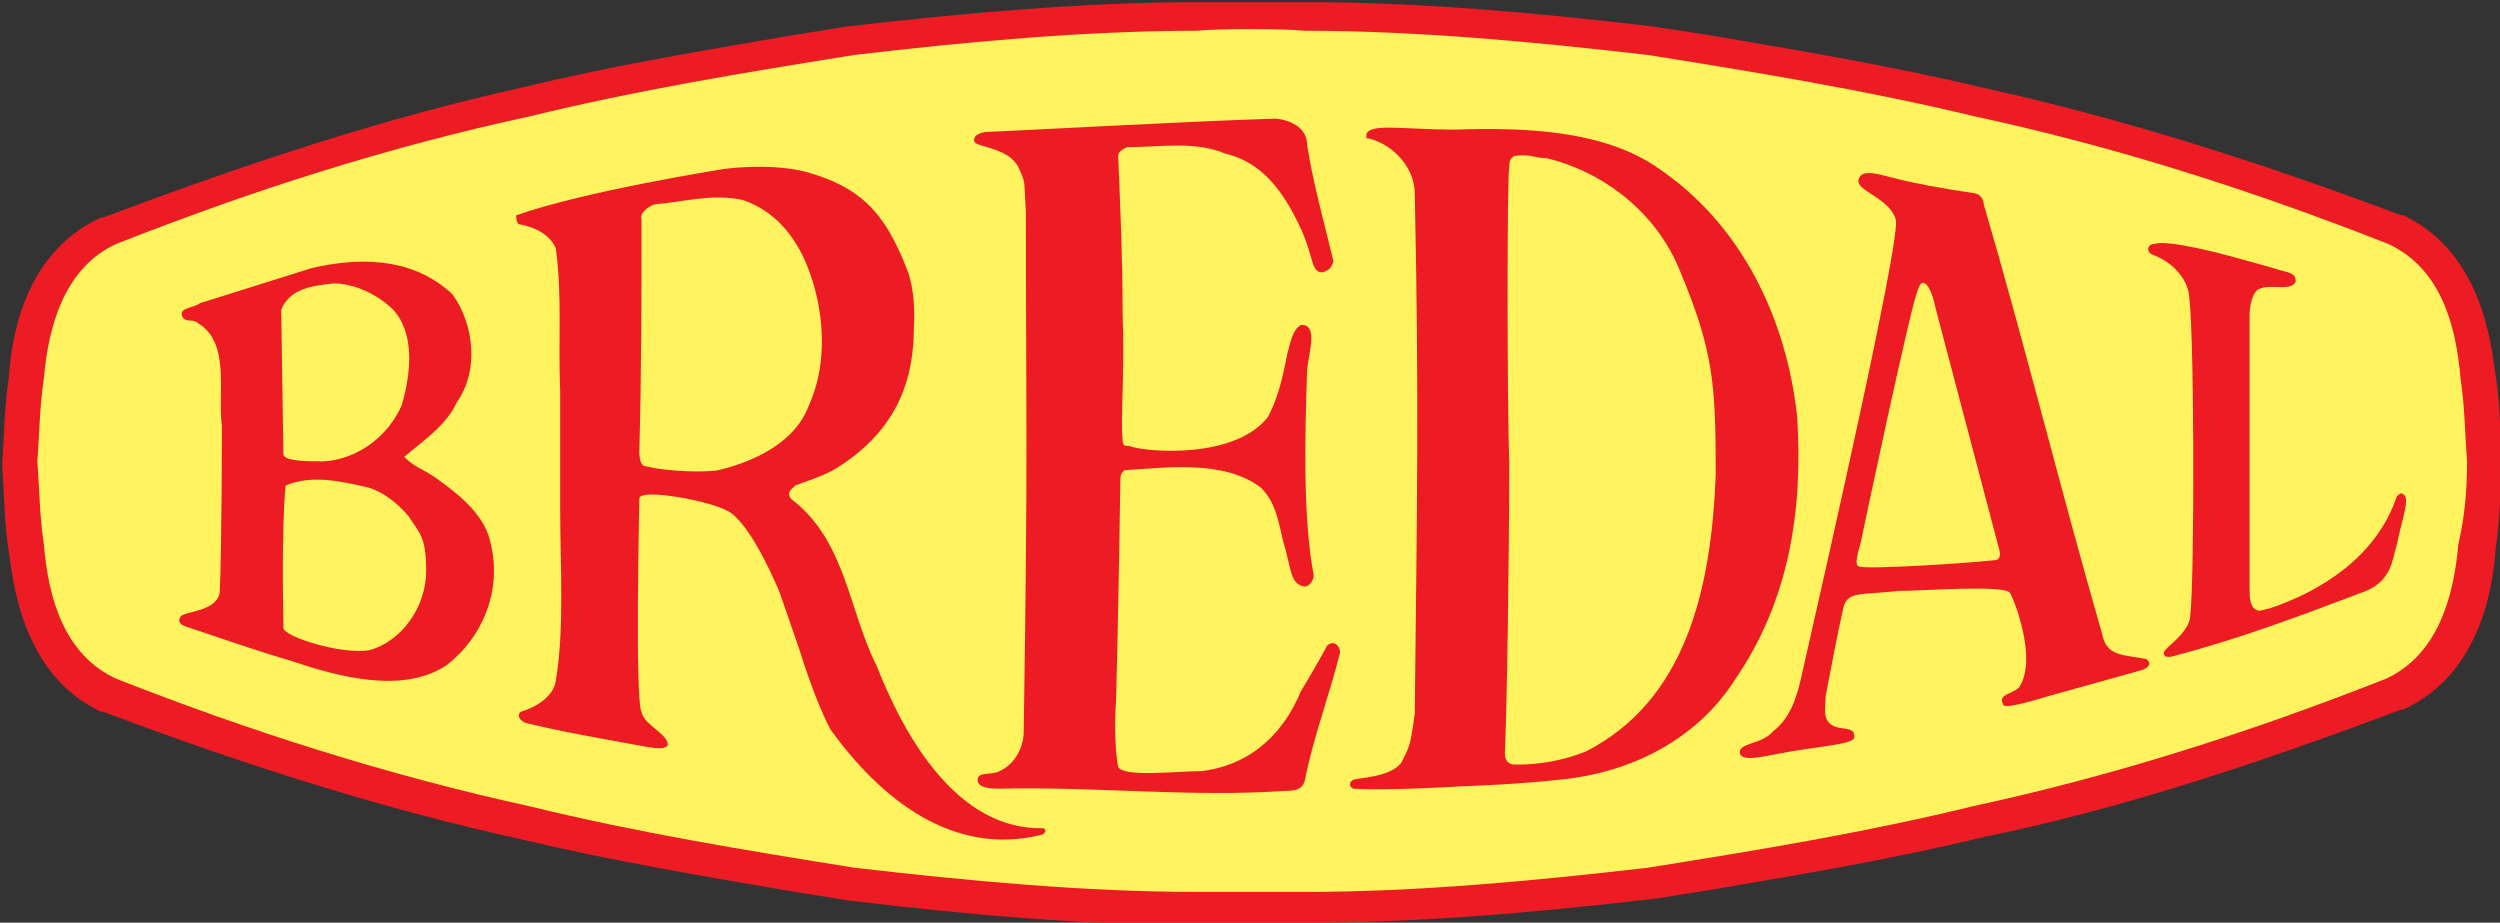
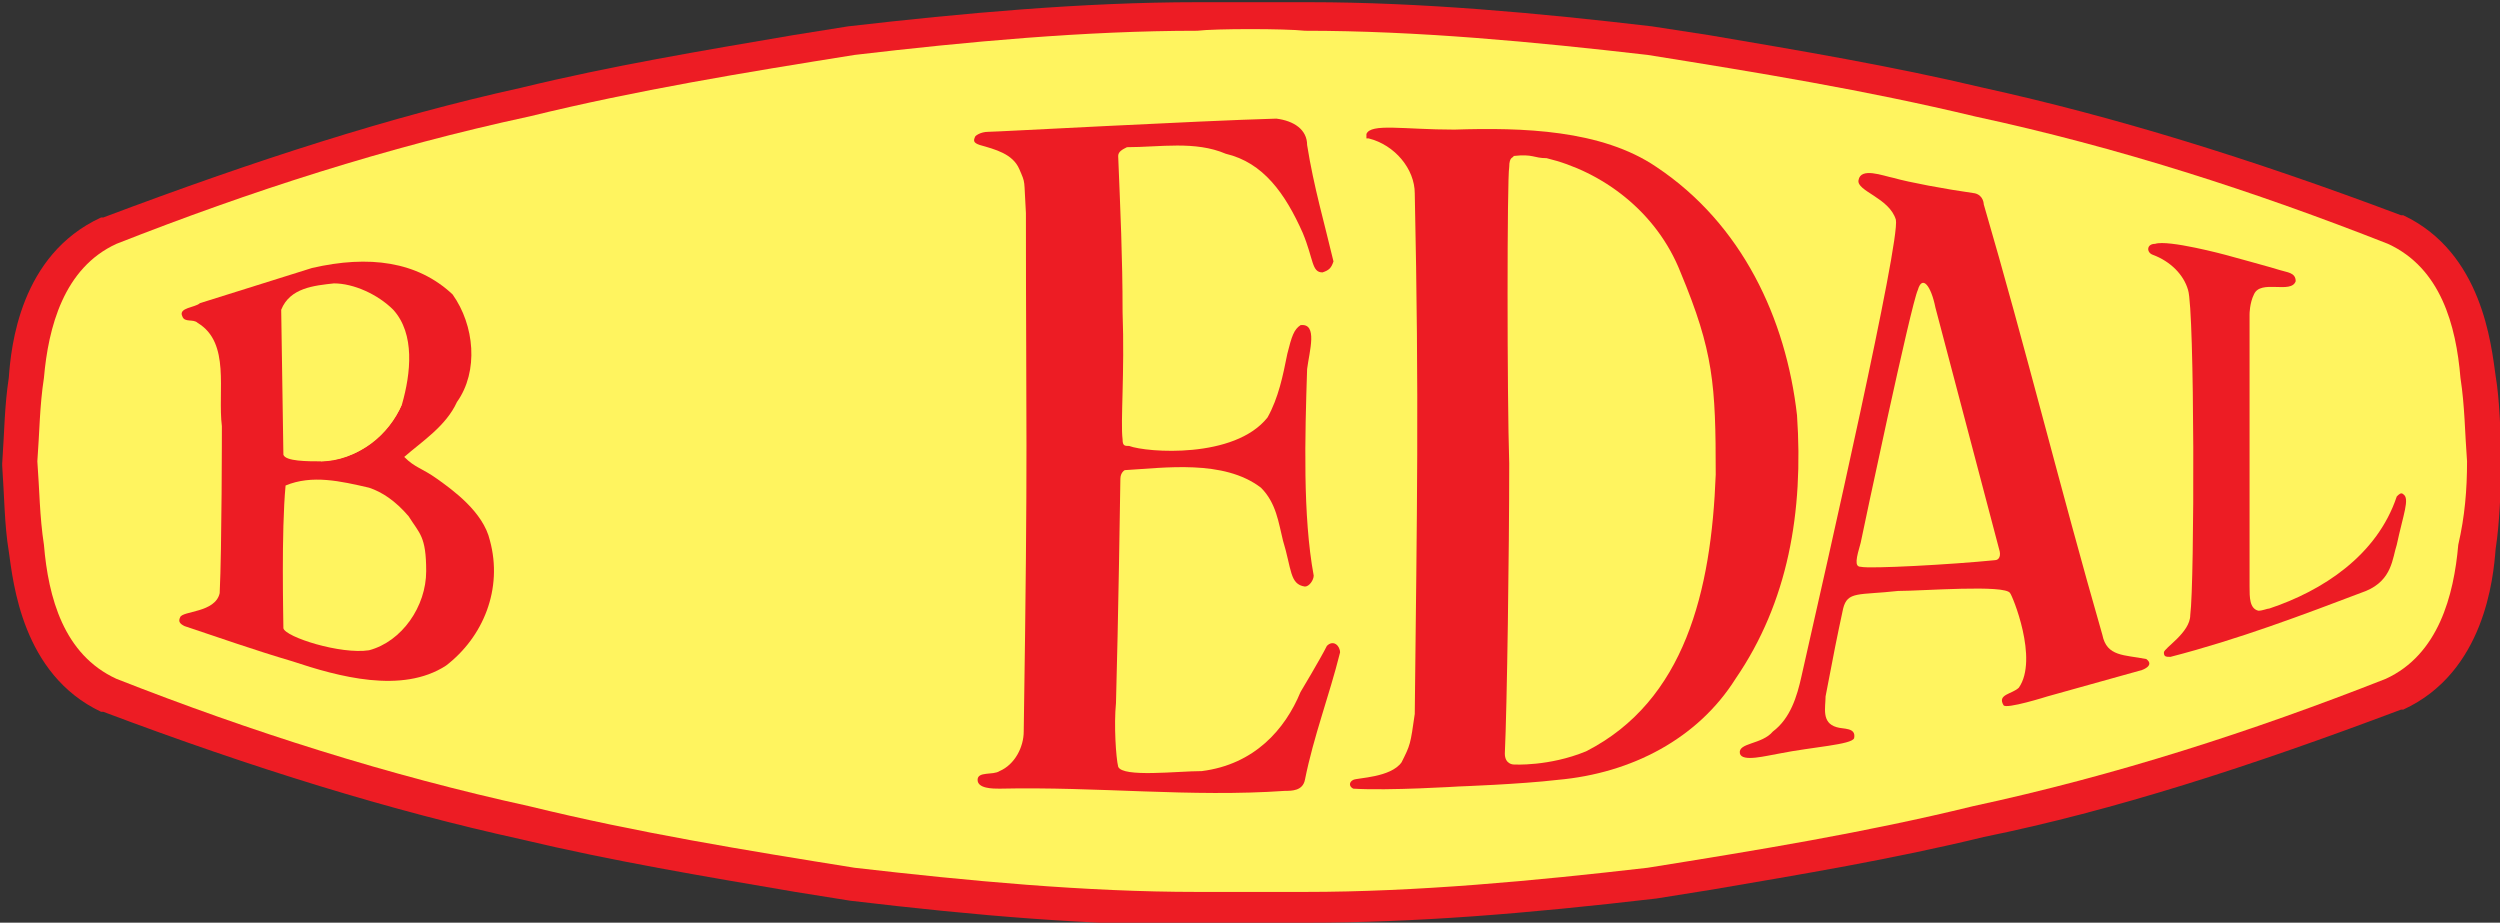
<svg xmlns="http://www.w3.org/2000/svg" version="1.1" id="Layer_1" x="0px" y="0px" viewBox="0 0 113.8 42" style="enable-background:new 0 0 113.8 42;" xml:space="preserve">
  <rect x="0" y="0" width="113.8" height="42" fill="#333333" stroke="none" />
  <style type="text/css">
	.st0{fill:#FFFFFF;}
	.st1{fill:#FFF45F;}
	.st2{fill:#ED1C24;}
</style>
-   <path class="st0" d="M112.3,21C112.3,20.9,112.3,20.9,112.3,21c-0.1-1.3-0.1-2.5-0.3-3.8c-0.2-2.4-0.9-5-3.3-6.1  c-6.1-2.4-12.3-4.4-18.8-5.8C84.9,4.1,80,3.3,75,2.5c-5.2-0.6-10.5-1.1-15.6-1.1c-0.9-0.1-4.1-0.1-4.9,0c-5.1,0-10.5,0.5-15.6,1.1  c-5,0.8-9.9,1.6-14.8,2.8c-6.5,1.4-12.7,3.4-18.8,5.8c-2.4,1.1-3.1,3.8-3.3,6.1c-0.2,1.3-0.2,2.5-0.3,3.8l0,0l0,0  c0.1,1.3,0.1,2.5,0.3,3.8c0.2,2.4,0.9,5,3.3,6.1c6.1,2.4,12.4,4.4,18.8,5.8c4.9,1.2,9.8,2,14.8,2.8c5.2,0.6,10.5,1.1,15.6,1.1  c0.9,0,4.1,0,4.9,0c5.1,0,10.4-0.5,15.6-1.1c5-0.8,9.9-1.6,14.8-2.8c6.5-1.4,12.7-3.4,18.8-5.8c2.4-1.1,3.1-3.8,3.3-6.1  C112.2,23.5,112.3,22.3,112.3,21L112.3,21" />
+   <path class="st0" d="M112.3,21C112.3,20.9,112.3,20.9,112.3,21c-0.1-1.3-0.1-2.5-0.3-3.8c-0.2-2.4-0.9-5-3.3-6.1  c-6.1-2.4-12.3-4.4-18.8-5.8C84.9,4.1,80,3.3,75,2.5c-5.2-0.6-10.5-1.1-15.6-1.1c-0.9-0.1-4.1-0.1-4.9,0c-5.1,0-10.5,0.5-15.6,1.1  c-5,0.8-9.9,1.6-14.8,2.8c-6.5,1.4-12.7,3.4-18.8,5.8c-2.4,1.1-3.1,3.8-3.3,6.1c-0.2,1.3-0.2,2.5-0.3,3.8l0,0l0,0  c0.1,1.3,0.1,2.5,0.3,3.8c0.2,2.4,0.9,5,3.3,6.1c4.9,1.2,9.8,2,14.8,2.8c5.2,0.6,10.5,1.1,15.6,1.1  c0.9,0,4.1,0,4.9,0c5.1,0,10.4-0.5,15.6-1.1c5-0.8,9.9-1.6,14.8-2.8c6.5-1.4,12.7-3.4,18.8-5.8c2.4-1.1,3.1-3.8,3.3-6.1  C112.2,23.5,112.3,22.3,112.3,21L112.3,21" />
  <path class="st1" d="M112.3,21C112.3,20.9,112.3,20.9,112.3,21c-0.1-1.3-0.1-2.5-0.3-3.8c-0.2-2.4-0.9-5-3.3-6.1  c-6.1-2.4-12.3-4.4-18.8-5.8C84.9,4.1,80,3.3,75,2.5c-5.2-0.6-10.5-1.1-15.6-1.1c-0.9-0.1-4.1-0.1-4.9,0c-5.1,0-10.5,0.5-15.6,1.1  c-5,0.8-9.9,1.6-14.8,2.8c-6.5,1.4-12.7,3.4-18.8,5.8c-2.4,1.1-3.1,3.8-3.3,6.1c-0.2,1.3-0.2,2.5-0.3,3.8l0,0l0,0  c0.1,1.3,0.1,2.5,0.3,3.8c0.2,2.4,0.9,5,3.3,6.1c6.1,2.4,12.4,4.4,18.8,5.8c4.9,1.2,9.8,2,14.8,2.8c5.2,0.6,10.5,1.1,15.6,1.1  c0.9,0,4.1,0,4.9,0c5.1,0,10.4-0.5,15.6-1.1c5-0.8,9.9-1.6,14.8-2.8c6.5-1.4,12.7-3.4,18.8-5.8c2.4-1.1,3.1-3.8,3.3-6.1  C112.2,23.5,112.3,22.3,112.3,21L112.3,21" />
  <path class="st2" d="M57,42.1c-0.4,0-1.9,0-2.6,0c0,0,0,0-0.1,0c-4.8,0-9.7-0.4-15.6-1.1l-2.5-0.4c-4.1-0.7-8.3-1.4-12.5-2.4  c-5.9-1.3-12.1-3.2-19-5.8H4.6c-3.6-1.7-4-5.9-4.2-7.3c-0.2-1.2-0.2-2.5-0.3-3.9v-0.1c0.1-1.4,0.1-2.6,0.3-3.9  c0.1-1.4,0.5-5.6,4.2-7.3h0.1c6.9-2.6,13.1-4.6,19-5.9c4.1-1,8.3-1.7,12.4-2.4l2.5-0.4c5.2-0.6,10.7-1.1,15.9-1.1c0.6,0,2,0,2.5,0  s1.9,0,2.6,0l0,0c5.1,0,10.5,0.5,15.6,1.1l2.6,0.4C81.9,2.3,86.1,3,90.3,4c5.9,1.3,12.1,3.2,19,5.8h0.1c3.6,1.7,4,5.9,4.2,7.3  c0.2,1.2,0.2,2.5,0.3,3.9v0.1c-0.1,1.4-0.1,2.6-0.3,3.9c-0.1,1.3-0.5,5.6-4.2,7.3h-0.1c-6.9,2.6-13.1,4.6-19,5.8  c-4.1,1-8.3,1.7-12.4,2.4l-2.5,0.4c-6,0.7-11,1.1-15.9,1.1C58.9,42.1,57.4,42.1,57,42.1z M5.9,29.6c6.7,2.6,12.8,4.4,18.5,5.7  c4.1,1,8.1,1.7,12.3,2.4l2.5,0.4c5.8,0.6,10.6,1,15.4,1c0.4,0,1.4,0,2.5,0s2,0,2.4,0c4.8,0,9.7-0.4,15.5-1.1l2.4-0.4  c4.2-0.7,8.2-1.4,12.2-2.4c5.8-1.3,11.9-3.1,18.6-5.7c1.4-0.7,2.2-2.2,2.4-4.9c0.2-1.2,0.2-2.4,0.3-3.6c-0.1-1.3-0.1-2.5-0.3-3.6  c-0.3-2.7-1-4.3-2.4-4.9c-6.7-2.6-12.8-4.4-18.5-5.7c-4.1-1-8.1-1.7-12.3-2.4L74.8,4c-5-0.5-10.3-1.1-15.4-1.1c-0.4,0-1.4,0-2.5,0  s-2,0-2.4,0C49.4,2.9,44,3.4,39,4l-2.4,0.4c-4.2,0.7-8.2,1.4-12.2,2.4c-5.8,1.3-11.9,3.1-18.6,5.7c-1.4,0.7-2.2,2.2-2.4,4.9  c-0.1,1.2-0.2,2.4-0.3,3.6c0,1.3,0.1,2.5,0.3,3.6C3.7,27.4,4.5,28.9,5.9,29.6z" />
  <path class="st1" d="M112.3,21C112.3,20.9,112.3,20.9,112.3,21c-0.1-1.3-0.1-2.5-0.3-3.8c-0.2-2.4-0.9-5-3.3-6.1  c-6.1-2.4-12.3-4.4-18.8-5.8C84.9,4.1,80,3.3,75,2.5c-5.2-0.6-10.5-1.1-15.6-1.1c-0.9-0.1-4.1-0.1-4.9,0c-5.1,0-10.5,0.5-15.6,1.1  c-5,0.8-9.9,1.6-14.8,2.8c-6.5,1.4-12.7,3.4-18.8,5.8c-2.4,1.1-3.1,3.8-3.3,6.1c-0.2,1.3-0.2,2.5-0.3,3.8l0,0l0,0  c0.1,1.3,0.1,2.5,0.3,3.8c0.2,2.4,0.9,5,3.3,6.1c6.1,2.4,12.4,4.4,18.8,5.8c4.9,1.2,9.8,2,14.8,2.8c5.2,0.6,10.5,1.1,15.6,1.1  c0.9,0,4.1,0,4.9,0c5.1,0,10.4-0.5,15.6-1.1c5-0.8,9.9-1.6,14.8-2.8c6.5-1.4,12.7-3.4,18.8-5.8c2.4-1.1,3.1-3.8,3.3-6.1  C112.2,23.5,112.3,22.3,112.3,21L112.3,21" />
  <path class="st2" d="M59.5,6.6c0.3,1.9,0.8,3.6,1.2,5.3c-0.1,0.3-0.2,0.4-0.5,0.5c-0.5,0-0.4-0.6-0.9-1.8c-0.8-1.8-1.8-3.2-3.5-3.6  c-1.4-0.6-3-0.3-4.5-0.3c-0.2,0.1-0.4,0.2-0.4,0.4c0.1,2.5,0.2,4.6,0.2,7.1c0.1,2.8-0.1,5,0,5.8c0,0.3,0.1,0.3,0.3,0.3  c0.8,0.3,4.8,0.6,6.3-1.3c0.5-0.9,0.7-1.9,0.9-2.9c0.2-0.8,0.3-1.1,0.6-1.3c0.8-0.1,0.4,1.2,0.3,2c-0.1,3.1-0.2,6.7,0.3,9.4  c0,0.2-0.2,0.5-0.4,0.5c-0.7-0.1-0.6-0.8-1-2.1c-0.2-0.8-0.3-1.7-1-2.4c-1.7-1.3-4.4-0.9-6.2-0.8c0,0-0.2,0.1-0.2,0.4  c0,0.2-0.1,6.7-0.2,10.2c-0.1,1,0,2.5,0.1,2.9c0.2,0.5,2.7,0.2,3.8,0.2c2.4-0.3,3.8-1.9,4.5-3.6c0,0,0.9-1.5,1.2-2.1  c0.3-0.3,0.6,0,0.6,0.3c-0.5,2-1.2,3.8-1.6,5.8C59.3,36,58.8,36,58.5,36c-4.3,0.3-8.5-0.2-13-0.1c-0.3,0-1,0-1-0.4s0.7-0.2,1-0.4  c0.7-0.3,1.1-1.1,1.1-1.8c0.2-13.2,0.1-13.7,0.1-23.6c-0.1-1.6,0-1.3-0.3-2s-1.1-0.9-1.8-1.1c-0.3-0.1-0.3-0.2-0.2-0.4  c0,0,0.2-0.2,0.6-0.2c0.4,0,9.5-0.5,13.1-0.6C58.9,5.5,59.5,5.9,59.5,6.6" />
  <path class="st2" d="M75.4,7.6c3.9,2.6,5.9,6.9,6.4,11.3c0.3,4.4-0.4,8.5-2.8,12c-1.7,2.7-4.7,4.3-8.1,4.6c-1.7,0.2-4.5,0.3-4.5,0.3  s-3.2,0.2-4.8,0.1c-0.2-0.1-0.2-0.3,0-0.4s1.7-0.1,2.2-0.8c0.4-0.8,0.4-0.8,0.6-2.2c0.1-9.3,0.2-14.3,0-23.7c0-1.1-0.9-2.2-2.1-2.5  c0,0,0,0-0.1,0c0-0.1,0-0.2,0-0.2c0.2-0.5,1.7-0.2,4-0.2C69.3,5.8,72.9,5.9,75.4,7.6" />
  <path class="st1" d="M76.5,12.4c1.5,3.6,1.6,5.1,1.6,9.2c-0.2,5.3-1.4,10.3-5.9,12.6c-1.7,0.7-3.3,0.6-3.3,0.6s-0.4,0-0.4-0.5  c0.1-2.1,0.2-9.2,0.2-13.2c-0.1-3.1-0.1-13,0-13.5c0-0.5,0.2-0.4,0.2-0.5c0.9-0.1,0.9,0.1,1.5,0.1C72.9,7.8,75.4,9.6,76.5,12.4" />
-   <path class="st2" d="M36.6,7.8c2.6,0.7,3.7,1.9,4.7,4.5c0,0,0.4,0.9,0.3,2.6c0,2.3-0.7,4.5-3.2,6.2c-0.6,0.4-0.8,0.5-2.2,1  c-0.2,0.2-0.4,0.3-0.2,0.6c2.5,1.9,2.6,5,3.9,7.6c1.3,3.3,3.7,7.5,7.6,7.4c0.2,0.1,0,0.3-0.1,0.3c-4,1-7.3-1.6-9.6-4.8  c-0.7-1.3-1.4-3.6-1.4-3.6l-0.9-2.6c0,0-1.2-3-2.3-3.7c-0.8-0.5-4.1-1.1-4.1-0.6s-0.2,9.1,0.1,9.7c0.1,0.6,1.2,1,1.2,1.5  c-0.1,0.3-0.9,0.1-1.5,0c-1.6-0.3-3.4-0.6-5-1c-0.2-0.1-0.4-0.3-0.2-0.5c0.7-0.2,1.5-0.7,1.6-1.4c0.4-2.4,0.2-5.2,0.2-7.8v-5.4  c-0.1-2.3,0.1-4.3-0.2-6.5c-0.3-0.7-1.1-1-1.7-1.1c-0.1-0.1-0.1-0.3-0.1-0.4c3.1-1.1,9.4-2.1,9.4-2.1S34.9,7.4,36.6,7.8" />
  <path class="st2" d="M89.9,8.8c0.4,0.1,0.4,0.5,0.4,0.5c1.9,6.5,3.5,13,5.4,19.6c0.2,1,1,0.9,2,1.1c0.4,0.3-0.2,0.5-0.2,0.5  l-4.3,1.2c0,0-1.9,0.6-2,0.4c-0.3-0.5,0.4-0.5,0.7-0.8c0.9-1.3-0.3-4.2-0.4-4.3c-0.2-0.4-4-0.1-5.1-0.1c-1.8,0.2-2.3,0-2.5,0.8  c-0.3,1.4-0.4,1.9-0.8,4c0,0.5-0.2,1.2,0.5,1.4c0.3,0.1,0.9,0,0.8,0.5c-0.1,0.3-1.9,0.4-3.4,0.7c-0.6,0.1-1.7,0.4-1.8,0  c-0.1-0.5,1-0.4,1.5-1c0.8-0.6,1.1-1.6,1.3-2.5c1.2-5.3,4.5-19.8,4.3-20.8c-0.3-1-1.8-1.3-1.7-1.8c0.1-0.6,1.1-0.2,1.6-0.1  C86.9,8.3,88.5,8.6,89.9,8.8" />
  <path class="st1" d="M36.7,12c0.6,1.4,1.2,4.1,0.1,6.5c-0.6,1.6-2.4,2.5-4.1,2.9c-0.4,0.1-2.3,0.1-3.4-0.2c-0.2-0.1-0.2-0.6-0.2-0.6  c0.1-3.5,0.1-7.2,0.1-10.6c-0.1-0.3,0.3-0.6,0.6-0.7c1.3-0.1,2.6-0.5,4-0.2C35.3,9.6,36.2,10.8,36.7,12" />
  <path class="st2" d="M101.3,11.6c0,0,2.2,0.6,2.5,0.7s0.7,0.1,0.7,0.5c-0.2,0.6-1.6-0.1-1.9,0.6c-0.2,0.4-0.2,0.9-0.2,0.9  s0,8.8,0,12.4c0,0.5,0,1,0.4,1.1c0.2,0,0.4-0.1,0.5-0.1c2.4-0.8,4.9-2.4,5.8-5.1c0.1-0.1,0.2-0.2,0.3-0.1c0.3,0.2,0,0.9-0.3,2.3  c-0.2,0.6-0.2,1.6-1.4,2.1c-2.9,1.1-5.8,2.2-8.9,3c-0.2,0-0.3,0-0.3-0.2s1.2-0.9,1.2-1.7c0.2-1.5,0.2-13.9-0.1-14.8  c-0.2-0.7-0.8-1.3-1.6-1.6c-0.3-0.1-0.3-0.5,0.1-0.5C98.7,10.9,101.3,11.6,101.3,11.6" />
  <path class="st2" d="M20.6,13.4c1,1.4,1.2,3.5,0.2,4.9c-0.5,1.1-1.6,1.8-2.4,2.5c0.5,0.5,0.8,0.5,1.5,1s2.1,1.5,2.4,2.8  c0.6,2.2-0.3,4.4-2,5.7c-2,1.3-4.9,0.5-7-0.2c-1.7-0.5-3.4-1.1-4.9-1.6c-0.2-0.1-0.3-0.2-0.2-0.4c0.1-0.3,1.6-0.2,1.8-1.1  c0.1-2,0.1-7.6,0.1-7.6c-0.2-1.6,0.4-3.8-1.1-4.7c-0.2-0.2-0.6,0-0.7-0.3C8.1,14,8.9,14,9.1,13.8c1.6-0.5,5.1-1.6,5.1-1.6  C16.8,11.6,19,11.9,20.6,13.4" />
  <path class="st1" d="M17.9,14.1c1,1.1,0.8,2.9,0.4,4.3c-0.6,1.4-2.1,2.6-3.7,2.6c-0.6,0-1.6,0-1.7-0.3l-0.1-6.6  c0.4-1,1.5-1.1,2.4-1.2C16.1,12.9,17.2,13.4,17.9,14.1" />
  <path class="st1" d="M88.1,14c0,0,1.9,7.2,2.9,11c0.1,0.3,0,0.5-0.2,0.5c-2,0.2-5.7,0.4-6.1,0.3c-0.3,0-0.2-0.4,0-1.1  c0.1-0.5,2.3-10.9,2.6-11.5C87.5,12.5,87.9,13,88.1,14" />
  <path class="st1" d="M18.6,23.5c0.5,0.8,0.8,0.9,0.8,2.5s-1.1,3.2-2.6,3.6c-1.3,0.2-3.8-0.6-3.9-1c0-0.4-0.1-4.4,0.1-6.5  c1.2-0.5,2.5-0.2,3.8,0.1C17.4,22.4,18,22.8,18.6,23.5" />
  <path class="st1" d="M18.3,18.4c-0.6,1.4-1.9,2.5-3.7,2.6" />
</svg>